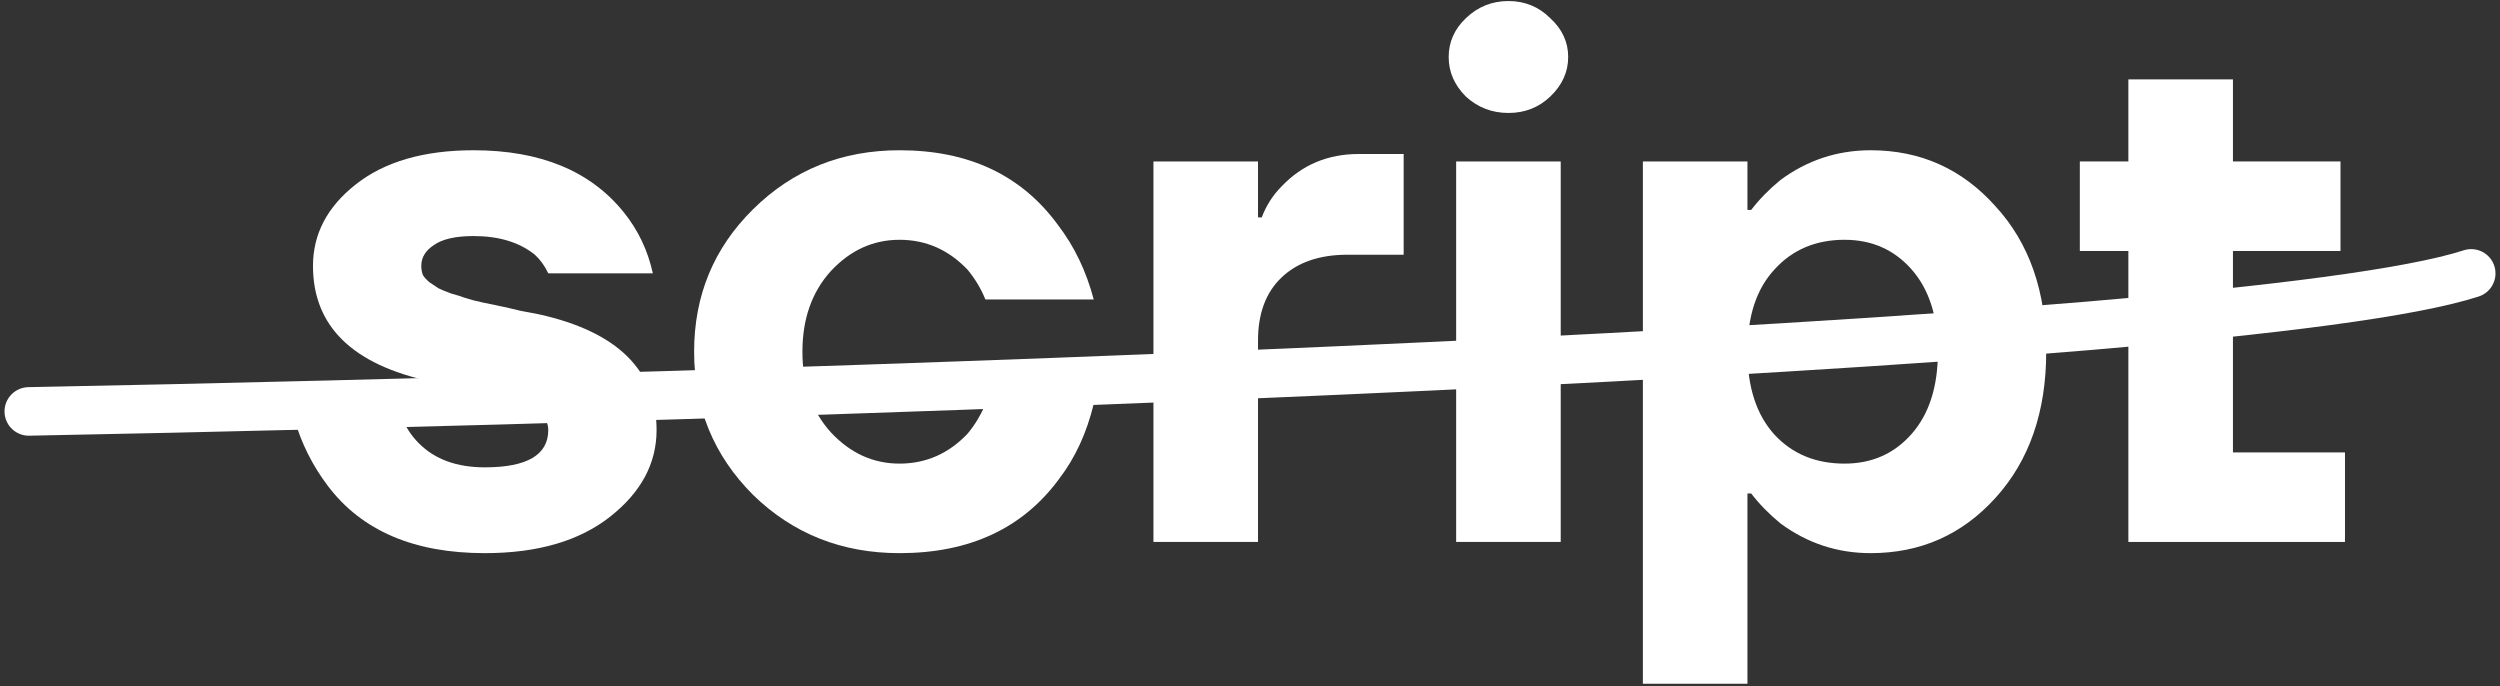
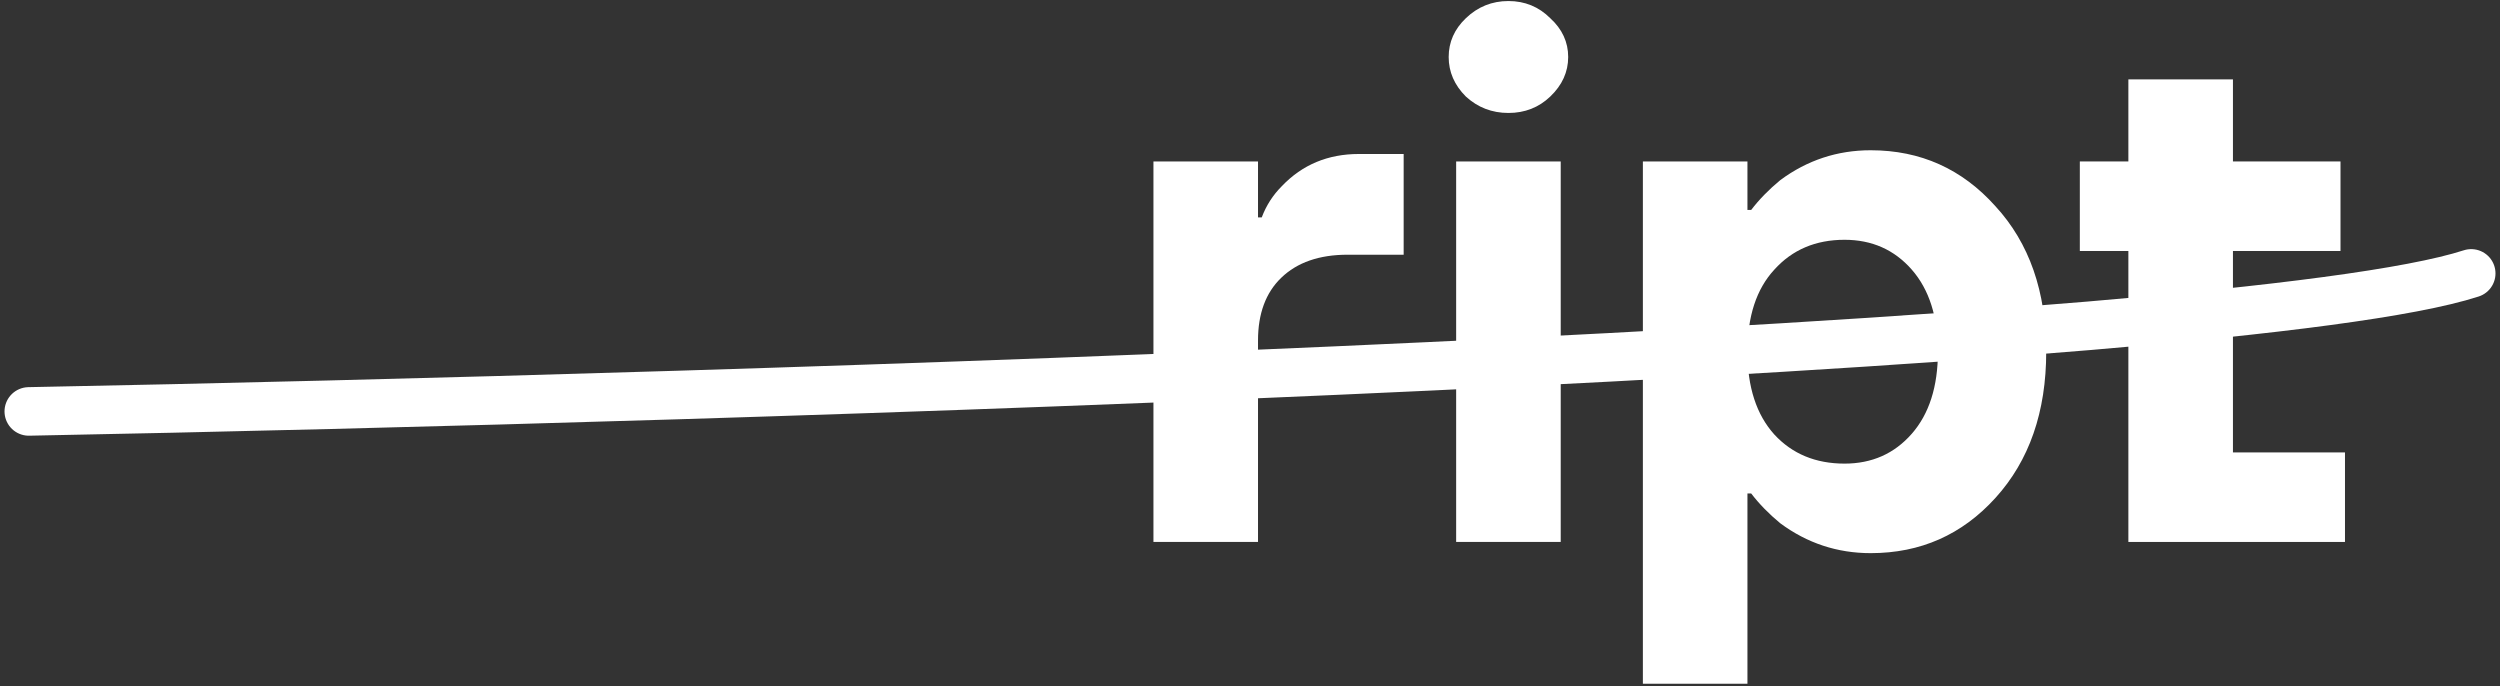
<svg xmlns="http://www.w3.org/2000/svg" width="521" height="143" viewBox="0 0 521 143" fill="none">
  <rect x="0" y="0" width="521" height="143" fill="#333333" stroke="none" />
-   <path d="M61.335 87.288H83.906C84.632 89.154 85.773 90.864 87.33 92.419C90.651 95.736 95.217 97.394 101.028 97.394C109.848 97.394 114.259 94.803 114.259 89.62C114.259 88.791 114.051 88.065 113.636 87.444C113.221 86.718 112.495 86.096 111.457 85.578C110.419 84.956 109.433 84.438 108.499 84.023C107.565 83.608 106.165 83.194 104.297 82.779C102.533 82.261 101.08 81.898 99.938 81.691C98.9 81.483 97.188 81.121 94.802 80.602C92.519 80.084 90.858 79.721 89.82 79.514C73.425 75.99 65.227 67.956 65.227 55.414C65.227 48.78 68.184 43.131 74.099 38.466C80.118 33.698 88.316 31.314 98.693 31.314C112.598 31.314 123.027 35.616 129.98 44.219C132.99 47.951 135.013 52.201 136.051 56.969H114.259C113.532 55.414 112.598 54.118 111.457 53.082C108.24 50.49 103.985 49.195 98.693 49.195C94.957 49.195 92.207 49.816 90.443 51.06C88.679 52.201 87.797 53.652 87.797 55.414C87.797 56.036 87.901 56.658 88.108 57.28C88.42 57.798 88.887 58.316 89.509 58.835C90.132 59.249 90.754 59.664 91.377 60.078C92 60.389 92.882 60.752 94.023 61.167C95.165 61.478 96.151 61.789 96.981 62.1C97.915 62.411 99.108 62.722 100.561 63.033C102.014 63.344 103.259 63.603 104.297 63.81C105.334 64.017 106.683 64.328 108.344 64.743C110.004 65.054 111.353 65.313 112.391 65.52C128.683 69.148 136.829 77.182 136.829 89.62C136.829 96.565 133.612 102.577 127.178 107.656C120.744 112.735 112.028 115.275 101.028 115.275C86.292 115.275 75.396 110.61 68.34 101.281C65.123 97.032 62.788 92.367 61.335 87.288Z" fill="white" />
-   <path d="M156.951 103.147C148.754 94.959 144.655 85.008 144.655 73.294C144.655 61.581 148.754 51.682 156.951 43.597C165.253 35.408 175.423 31.314 187.46 31.314C201.885 31.314 212.884 36.497 220.46 46.862C223.884 51.319 226.375 56.502 227.931 62.411H205.361C204.427 60.13 203.182 58.057 201.625 56.191C197.682 52.045 192.96 49.972 187.46 49.972C181.96 49.972 177.187 52.149 173.14 56.502C169.197 60.856 167.225 66.453 167.225 73.294C167.225 80.136 169.197 85.733 173.14 90.087C177.187 94.44 181.96 96.617 187.46 96.617C192.96 96.617 197.682 94.544 201.625 90.398C203.182 88.532 204.427 86.459 205.361 84.178H227.931C226.478 90.19 224.092 95.373 220.771 99.727C213.196 110.092 202.092 115.275 187.46 115.275C175.423 115.275 165.253 111.232 156.951 103.147Z" fill="white" />
  <path d="M240.378 112.943V33.646L262.17 33.646V45.307H262.948C263.882 42.82 265.283 40.643 267.151 38.777C271.406 34.32 276.75 32.092 283.184 32.092H292.523V53.082H280.849C274.934 53.082 270.316 54.688 266.995 57.902C263.778 61.011 262.17 65.365 262.17 70.962V112.943H240.378Z" fill="white" />
  <path d="M305.485 20.119C303.098 17.735 301.905 14.988 301.905 11.879C301.905 8.769 303.098 6.074 305.485 3.794C307.976 1.409 310.933 0.217 314.358 0.217C317.782 0.217 320.688 1.409 323.075 3.794C325.565 6.074 326.81 8.769 326.81 11.879C326.81 14.988 325.565 17.735 323.075 20.119C320.688 22.4 317.782 23.54 314.358 23.54C310.933 23.54 307.976 22.4 305.485 20.119ZM303.462 112.943V33.646H325.254V112.943H303.462Z" fill="white" />
  <path d="M342.376 142.485V33.646H364.168V43.753H364.946C366.607 41.576 368.63 39.503 371.017 37.533C376.621 33.387 382.899 31.314 389.852 31.314C400.229 31.314 408.894 35.201 415.846 42.975C422.903 50.646 426.431 60.752 426.431 73.294C426.431 85.837 422.903 95.995 415.846 103.769C408.894 111.44 400.229 115.275 389.852 115.275C382.899 115.275 376.621 113.202 371.017 109.056C368.63 107.086 366.607 105.013 364.946 102.836H364.168V142.485H342.376ZM369.772 56.191C366.036 60.234 364.168 65.935 364.168 73.294C364.168 80.654 366.036 86.407 369.772 90.553C373.508 94.596 378.385 96.617 384.404 96.617C390.111 96.617 394.781 94.544 398.413 90.398C402.045 86.251 403.861 80.55 403.861 73.294C403.861 66.039 402.045 60.338 398.413 56.191C394.781 52.045 390.111 49.972 384.404 49.972C378.385 49.972 373.508 52.045 369.772 56.191Z" fill="white" />
  <path d="M433.436 52.304V33.646H443.553V16.543H465.345V33.646L487.76 33.646V52.304L465.345 52.304V94.285H488.694V112.943L443.553 112.943V52.304H433.436Z" fill="white" />
  <path d="M6 85.741C154.912 82.891 465.19 73.147 515 56.977" stroke="white" stroke-width="10.118" stroke-linecap="round" />
</svg>